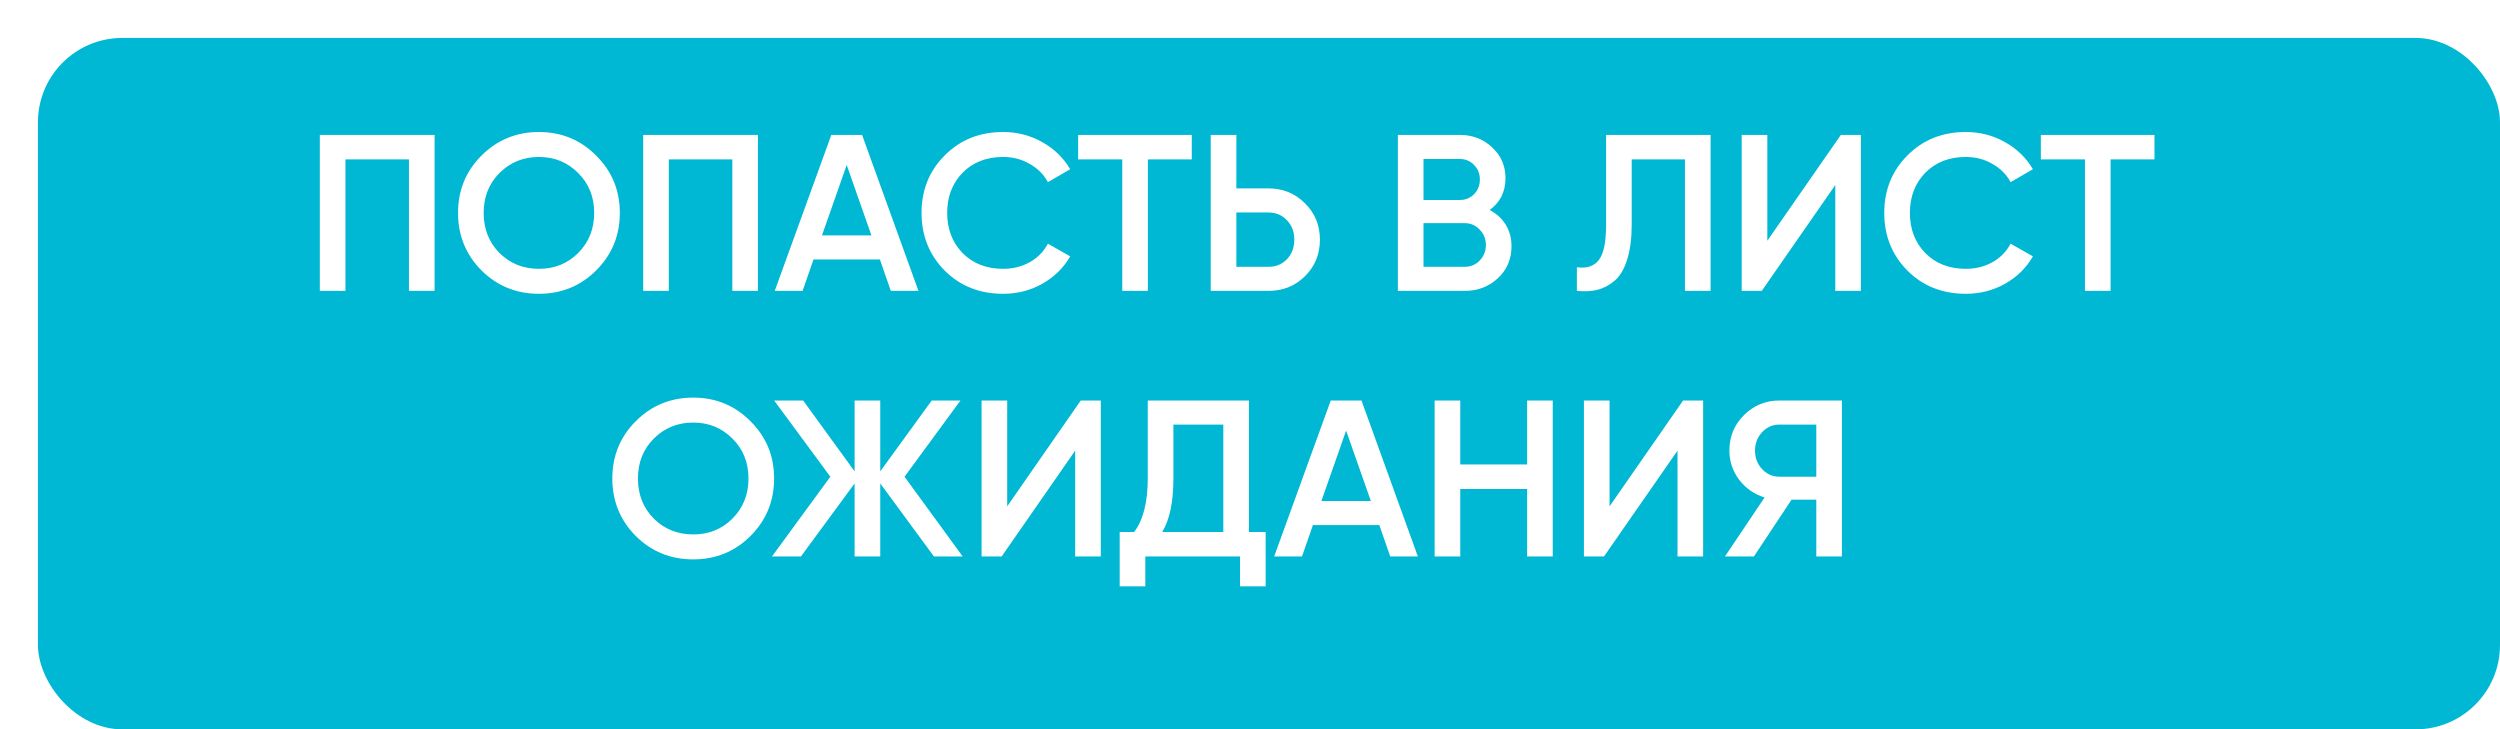
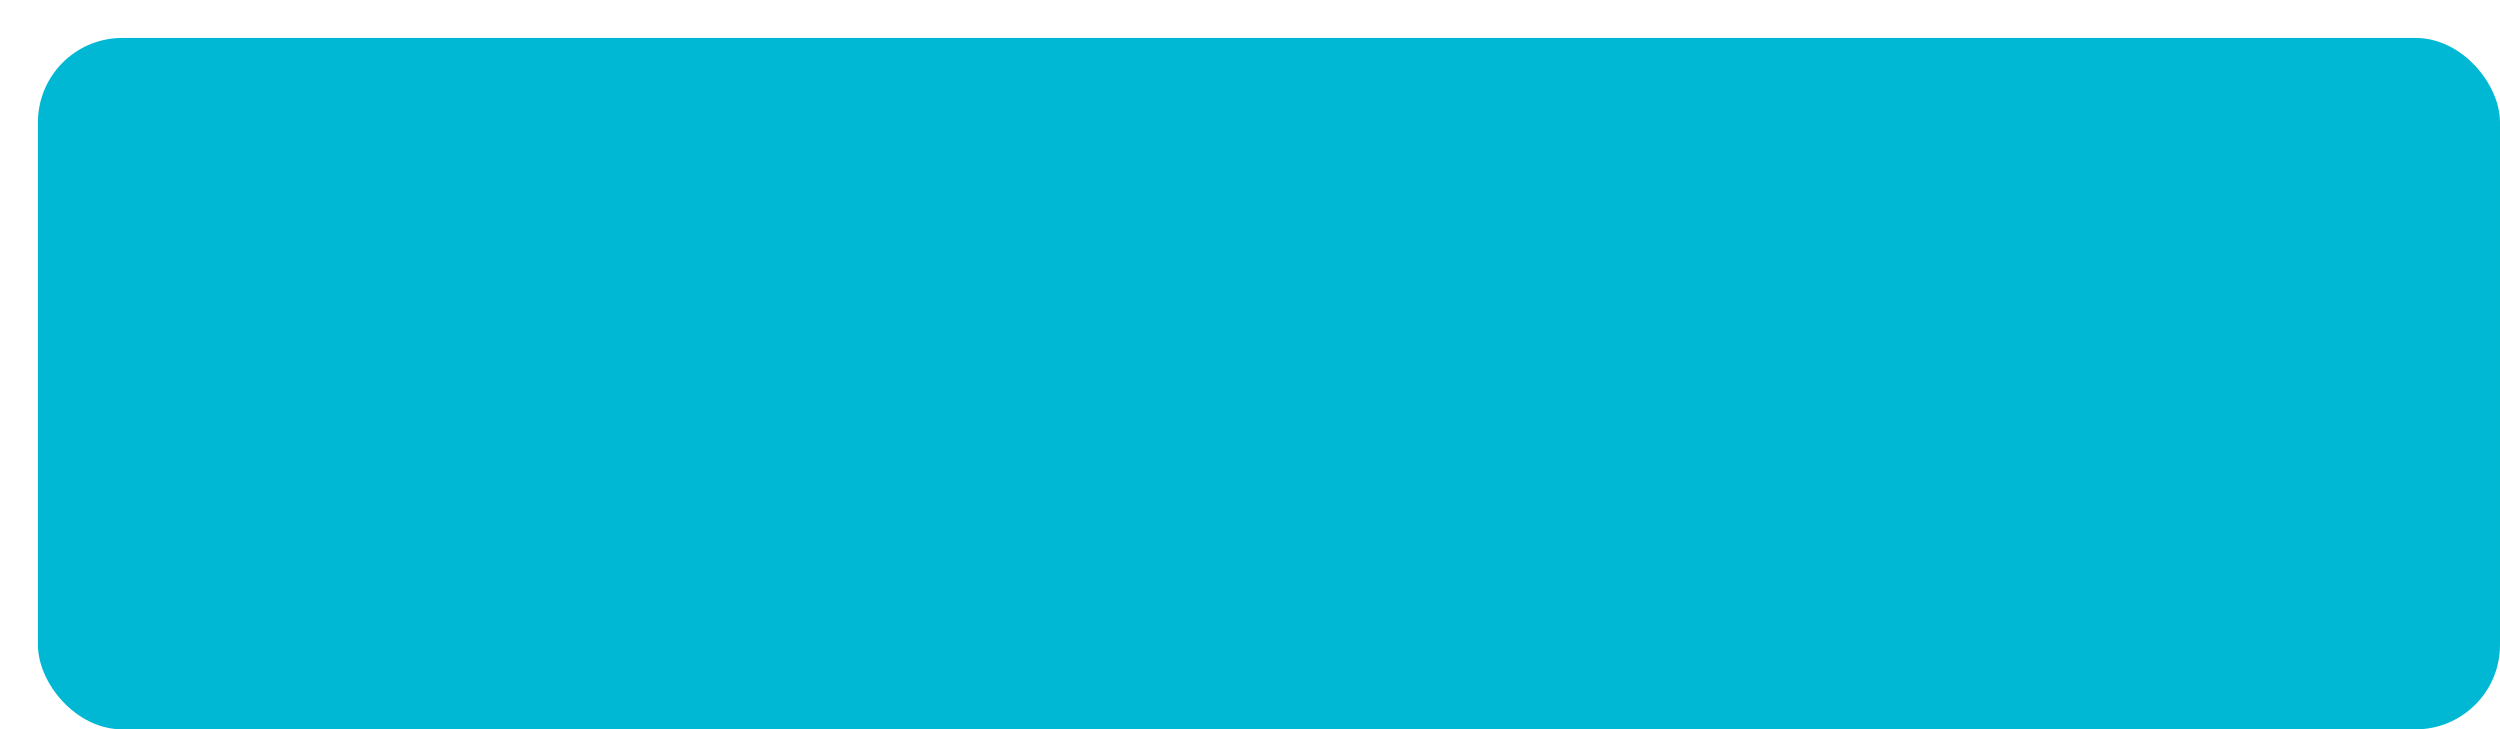
<svg xmlns="http://www.w3.org/2000/svg" width="593" height="173" viewBox="0 0 593 173" fill="none">
  <g filter="url(#filter0_d_337_49)">
    <rect width="584" height="164" rx="20" fill="#00B8D3" />
  </g>
-   <path d="M103.083 32.001V69H97.005V37.815H81.941V69H75.862V32.001H103.083ZM141.418 64.137C137.718 67.837 133.19 69.687 127.834 69.687C122.478 69.687 117.932 67.837 114.197 64.137C110.497 60.402 108.647 55.856 108.647 50.5C108.647 45.144 110.497 40.616 114.197 36.916C117.932 33.181 122.478 31.314 127.834 31.314C133.19 31.314 137.718 33.181 141.418 36.916C145.153 40.616 147.021 45.144 147.021 50.5C147.021 55.856 145.153 60.402 141.418 64.137ZM118.479 60.014C121.016 62.516 124.134 63.767 127.834 63.767C131.534 63.767 134.635 62.516 137.137 60.014C139.674 57.477 140.942 54.306 140.942 50.5C140.942 46.695 139.674 43.541 137.137 41.039C134.635 38.502 131.534 37.233 127.834 37.233C124.134 37.233 121.016 38.502 118.479 41.039C115.977 43.541 114.726 46.695 114.726 50.5C114.726 54.306 115.977 57.477 118.479 60.014ZM179.786 32.001V69H173.708V37.815H158.644V69H152.565V32.001H179.786ZM211.303 69L208.713 61.547H192.962L190.372 69H183.765L197.19 32.001H204.484L217.857 69H211.303ZM194.97 55.839H206.704L200.837 39.136L194.97 55.839ZM237.937 69.687C232.37 69.687 227.754 67.855 224.089 64.19C220.424 60.49 218.592 55.927 218.592 50.5C218.592 45.074 220.424 40.528 224.089 36.864C227.754 33.164 232.37 31.314 237.937 31.314C241.285 31.314 244.368 32.106 247.187 33.692C250.041 35.278 252.261 37.427 253.847 40.141L248.561 43.206C247.575 41.374 246.13 39.929 244.227 38.872C242.36 37.78 240.263 37.233 237.937 37.233C233.991 37.233 230.784 38.484 228.318 40.986C225.886 43.488 224.67 46.66 224.67 50.5C224.67 54.341 225.886 57.513 228.318 60.014C230.784 62.516 233.991 63.767 237.937 63.767C240.263 63.767 242.377 63.239 244.28 62.182C246.183 61.089 247.61 59.627 248.561 57.794L253.847 60.807C252.297 63.521 250.094 65.688 247.24 67.309C244.421 68.894 241.32 69.687 237.937 69.687ZM282.688 32.001V37.815H272.276V69H266.197V37.815H255.732V32.001H282.688ZM300.82 44.686C304.308 44.686 307.216 45.867 309.541 48.228C311.902 50.553 313.083 53.425 313.083 56.843C313.083 60.296 311.902 63.186 309.541 65.511C307.216 67.837 304.308 69 300.82 69H287.183V32.001H293.262V44.686H300.82ZM300.82 63.291C302.617 63.291 304.097 62.693 305.26 61.494C306.423 60.261 307.004 58.711 307.004 56.843C307.004 54.975 306.423 53.443 305.26 52.245C304.097 51.011 302.617 50.395 300.82 50.395H293.262V63.291H300.82ZM353.351 49.813C354.971 50.659 356.24 51.822 357.156 53.302C358.072 54.782 358.53 56.491 358.53 58.429C358.53 61.459 357.456 63.979 355.306 65.987C353.157 67.996 350.532 69 347.431 69H331.574V32.001H346.268C349.298 32.001 351.853 32.987 353.932 34.961C356.046 36.899 357.103 39.33 357.103 42.255C357.103 45.461 355.852 47.981 353.351 49.813ZM346.268 37.709H337.652V47.435H346.268C347.607 47.435 348.734 46.977 349.651 46.06C350.567 45.109 351.025 43.946 351.025 42.572C351.025 41.198 350.567 40.053 349.651 39.136C348.734 38.185 347.607 37.709 346.268 37.709ZM347.431 63.291C348.84 63.291 350.021 62.798 350.972 61.812C351.959 60.79 352.452 59.556 352.452 58.112C352.452 56.667 351.959 55.451 350.972 54.465C350.021 53.443 348.84 52.932 347.431 52.932H337.652V63.291H347.431ZM374.036 69V63.397C376.362 63.714 378.088 63.151 379.216 61.706C380.379 60.261 380.96 57.495 380.96 53.407V32.001H405.75V69H399.671V37.815H387.038V53.302C387.038 56.544 386.686 59.275 385.981 61.494C385.312 63.714 384.343 65.388 383.074 66.516C381.806 67.608 380.431 68.348 378.951 68.736C377.507 69.088 375.868 69.176 374.036 69ZM435.329 69V43.893L417.886 69H413.129V32.001H419.208V57.107L436.65 32.001H441.407V69H435.329ZM466.292 69.687C460.724 69.687 456.108 67.855 452.444 64.19C448.779 60.49 446.947 55.927 446.947 50.5C446.947 45.074 448.779 40.528 452.444 36.864C456.108 33.164 460.724 31.314 466.292 31.314C469.64 31.314 472.723 32.106 475.542 33.692C478.396 35.278 480.616 37.427 482.202 40.141L476.916 43.206C475.929 41.374 474.485 39.929 472.582 38.872C470.714 37.78 468.618 37.233 466.292 37.233C462.345 37.233 459.139 38.484 456.672 40.986C454.241 43.488 453.025 46.66 453.025 50.5C453.025 54.341 454.241 57.513 456.672 60.014C459.139 62.516 462.345 63.767 466.292 63.767C468.618 63.767 470.732 63.239 472.635 62.182C474.537 61.089 475.965 59.627 476.916 57.794L482.202 60.807C480.651 63.521 478.449 65.688 475.595 67.309C472.776 68.894 469.675 69.687 466.292 69.687ZM511.043 32.001V37.815H500.63V69H494.552V37.815H484.086V32.001H511.043ZM178.015 127.137C174.315 130.837 169.787 132.687 164.431 132.687C159.075 132.687 154.529 130.837 150.794 127.137C147.094 123.402 145.244 118.856 145.244 113.5C145.244 108.144 147.094 103.616 150.794 99.916C154.529 96.181 159.075 94.314 164.431 94.314C169.787 94.314 174.315 96.181 178.015 99.916C181.75 103.616 183.617 108.144 183.617 113.5C183.617 118.856 181.75 123.402 178.015 127.137ZM155.075 123.014C157.612 125.516 160.731 126.767 164.431 126.767C168.131 126.767 171.232 125.516 173.733 123.014C176.27 120.477 177.539 117.306 177.539 113.5C177.539 109.695 176.27 106.541 173.733 104.039C171.232 101.502 168.131 100.234 164.431 100.234C160.731 100.234 157.612 101.502 155.075 104.039C152.573 106.541 151.322 109.695 151.322 113.5C151.322 117.306 152.573 120.477 155.075 123.014ZM228.351 132H221.533L208.794 114.663V132H202.716V114.663L189.978 132H183.106L196.955 113.078L183.635 95.001H190.506L202.716 111.809V95.001H208.794V111.809L221.004 95.001H227.822L214.556 113.078L228.351 132ZM255.03 132V106.893L237.587 132H232.83V95.001H238.909V120.107L256.351 95.001H261.108V132H255.03ZM296.247 126.186H300.211V139.083H294.133V132H271.669V139.083H265.591V126.186H269.026C271.176 123.367 272.25 119.121 272.25 113.448V95.001H296.247V126.186ZM275.686 126.186H290.169V100.709H278.329V113.553C278.329 119.05 277.448 123.261 275.686 126.186ZM329.764 132L327.174 124.547H311.423L308.833 132H302.226L315.652 95.001H322.946L336.319 132H329.764ZM313.432 118.839H325.166L319.299 102.136L313.432 118.839ZM362.232 95.001H368.311V132H362.232V115.985H346.376V132H340.297V95.001H346.376V110.17H362.232V95.001ZM397.906 132V106.893L380.464 132H375.707V95.001H381.785V120.107L399.228 95.001H403.985V132H397.906ZM436.904 95.001V132H430.825V118.522H424.958L416.025 132H409.154L418.563 117.993C416.131 117.253 414.123 115.861 412.537 113.818C410.987 111.739 410.211 109.43 410.211 106.893C410.211 103.581 411.356 100.78 413.647 98.489C415.973 96.164 418.792 95.001 422.104 95.001H436.904ZM422.104 113.078H430.825V100.709H422.104C420.483 100.709 419.109 101.308 417.981 102.506C416.854 103.704 416.29 105.167 416.29 106.893C416.29 108.62 416.854 110.082 417.981 111.28C419.109 112.479 420.483 113.078 422.104 113.078Z" fill="white" />
  <defs>
    <filter id="filter0_d_337_49" x="0" y="0" width="593" height="173" filterUnits="userSpaceOnUse" color-interpolation-filters="sRGB">
      <feFlood flood-opacity="0" result="BackgroundImageFix" />
      <feColorMatrix in="SourceAlpha" type="matrix" values="0 0 0 0 0 0 0 0 0 0 0 0 0 0 0 0 0 0 127 0" result="hardAlpha" />
      <feOffset dx="9" dy="9" />
      <feComposite in2="hardAlpha" operator="out" />
      <feColorMatrix type="matrix" values="0 0 0 0 0.041 0 0 0 0 0.34 0 0 0 0 0.384 0 0 0 1 0" />
      <feBlend mode="normal" in2="BackgroundImageFix" result="effect1_dropShadow_337_49" />
      <feBlend mode="normal" in="SourceGraphic" in2="effect1_dropShadow_337_49" result="shape" />
    </filter>
  </defs>
</svg>